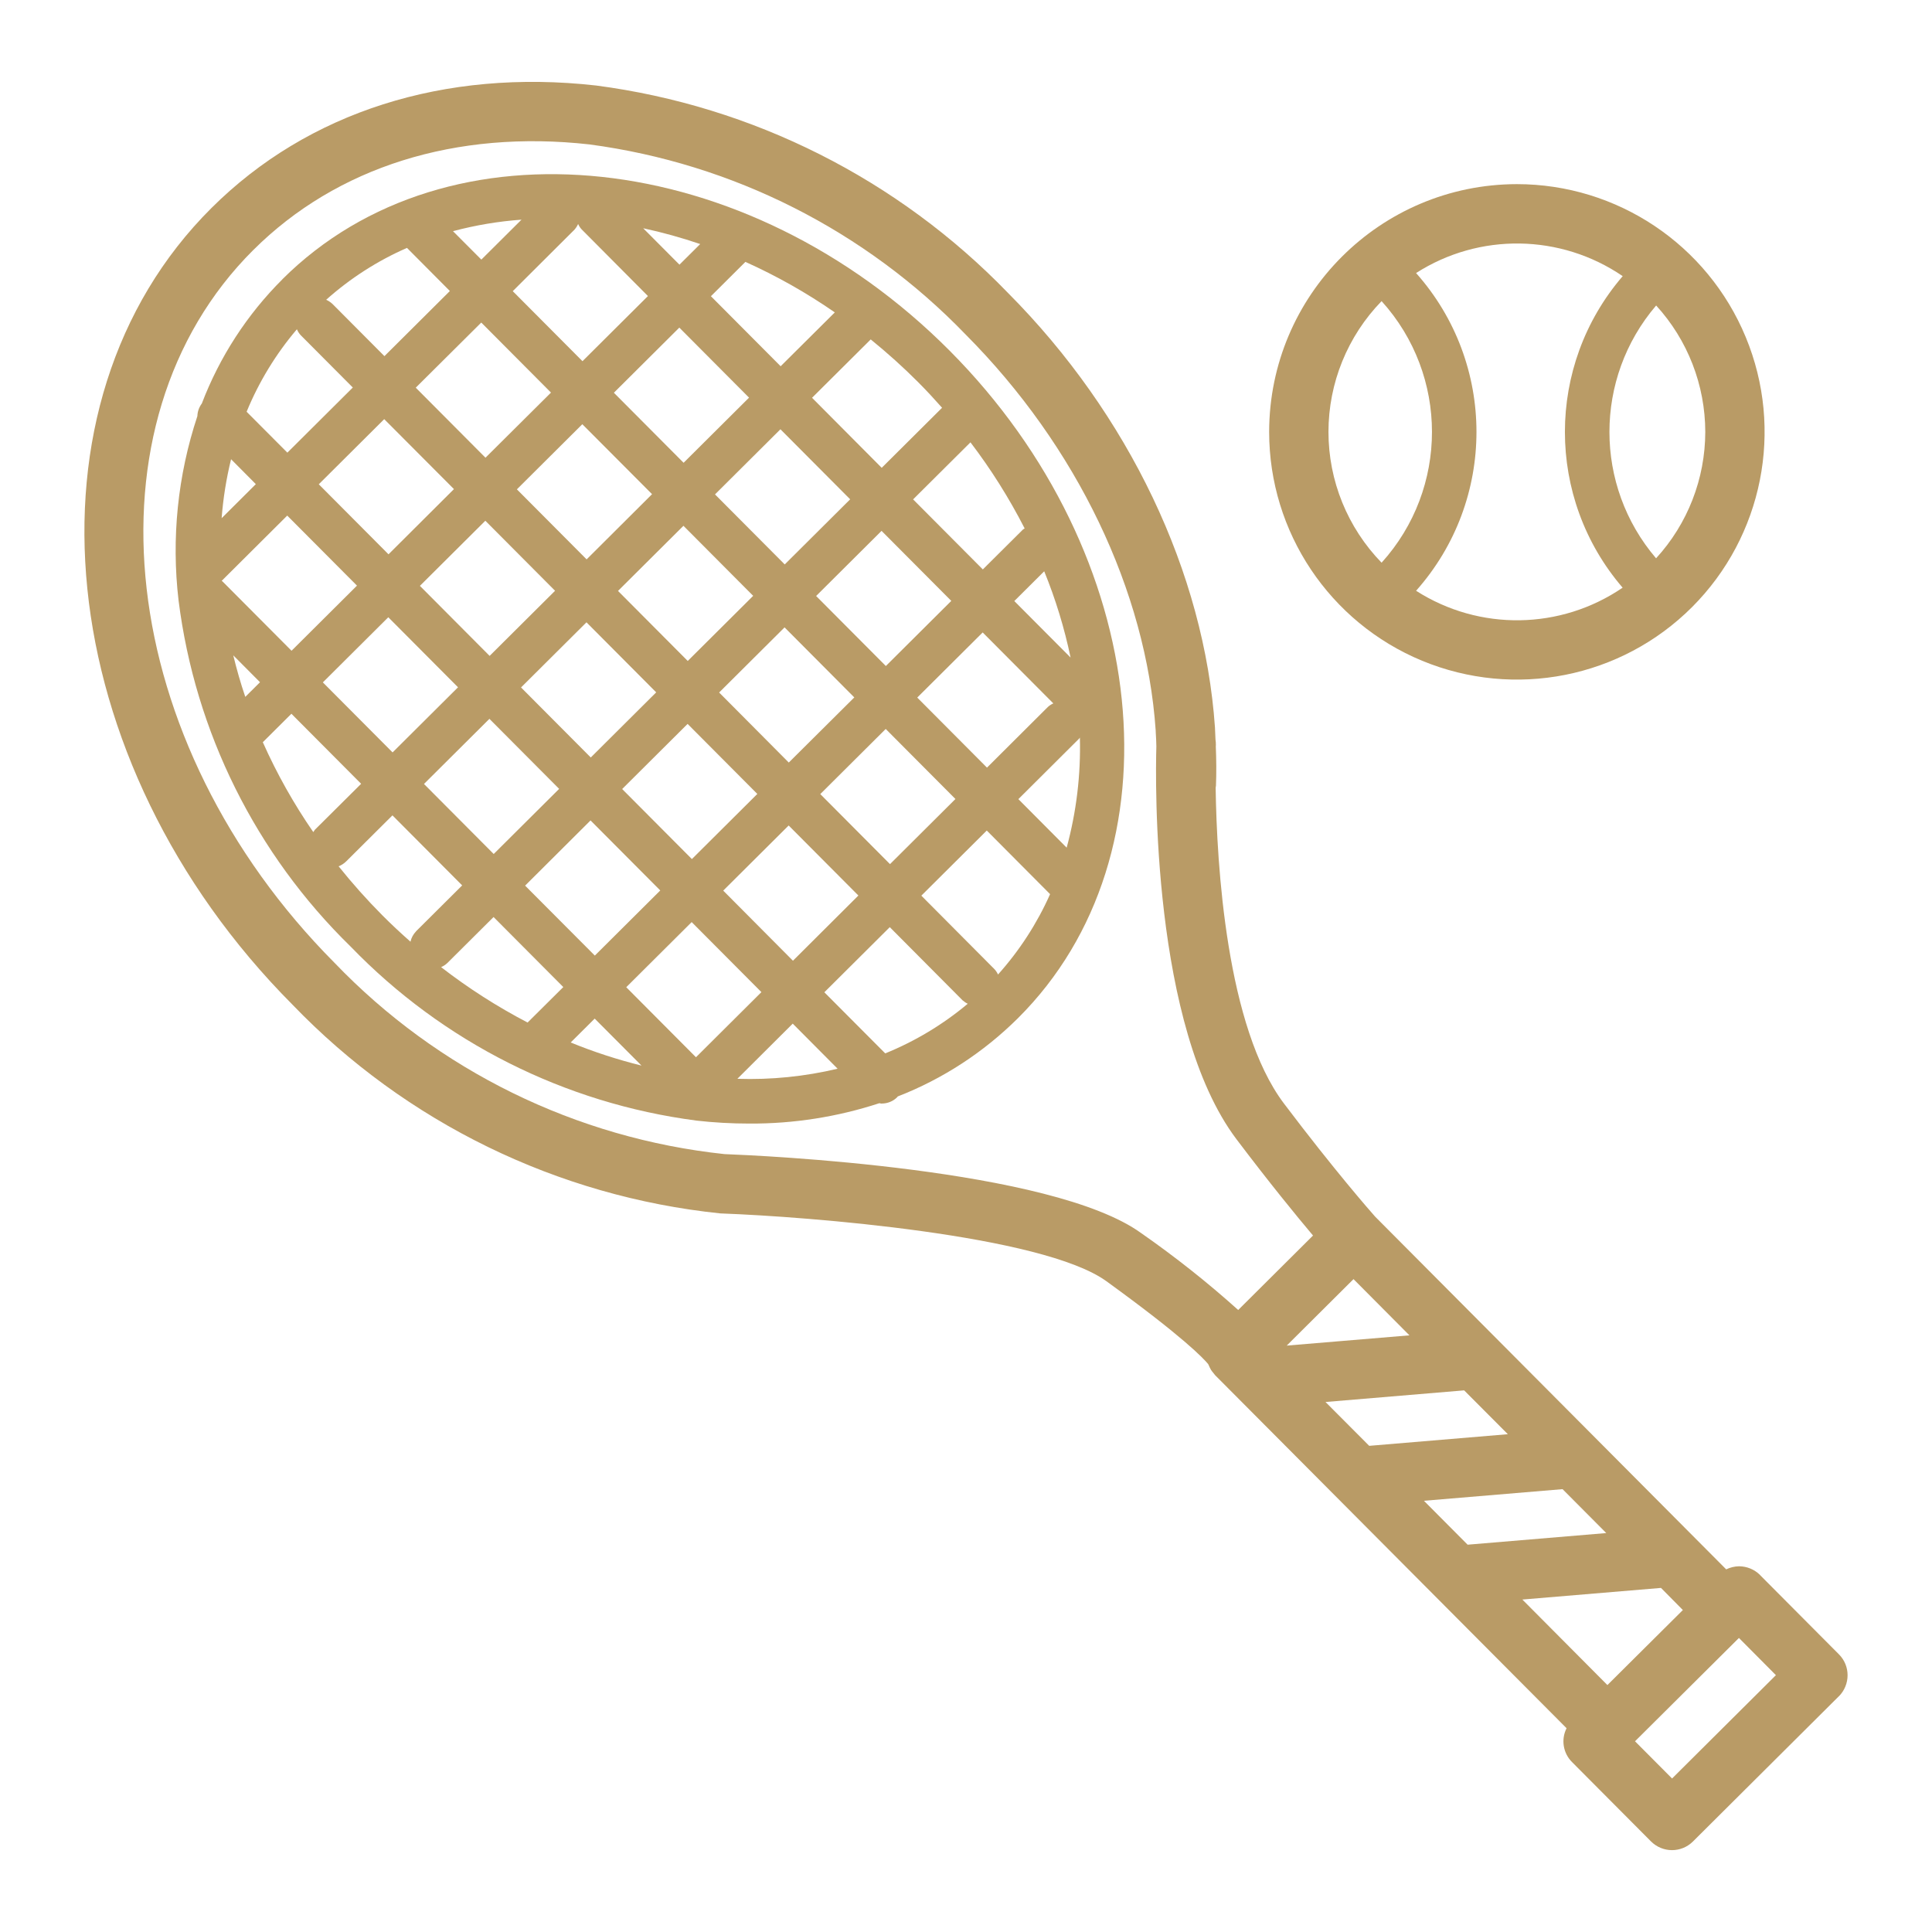
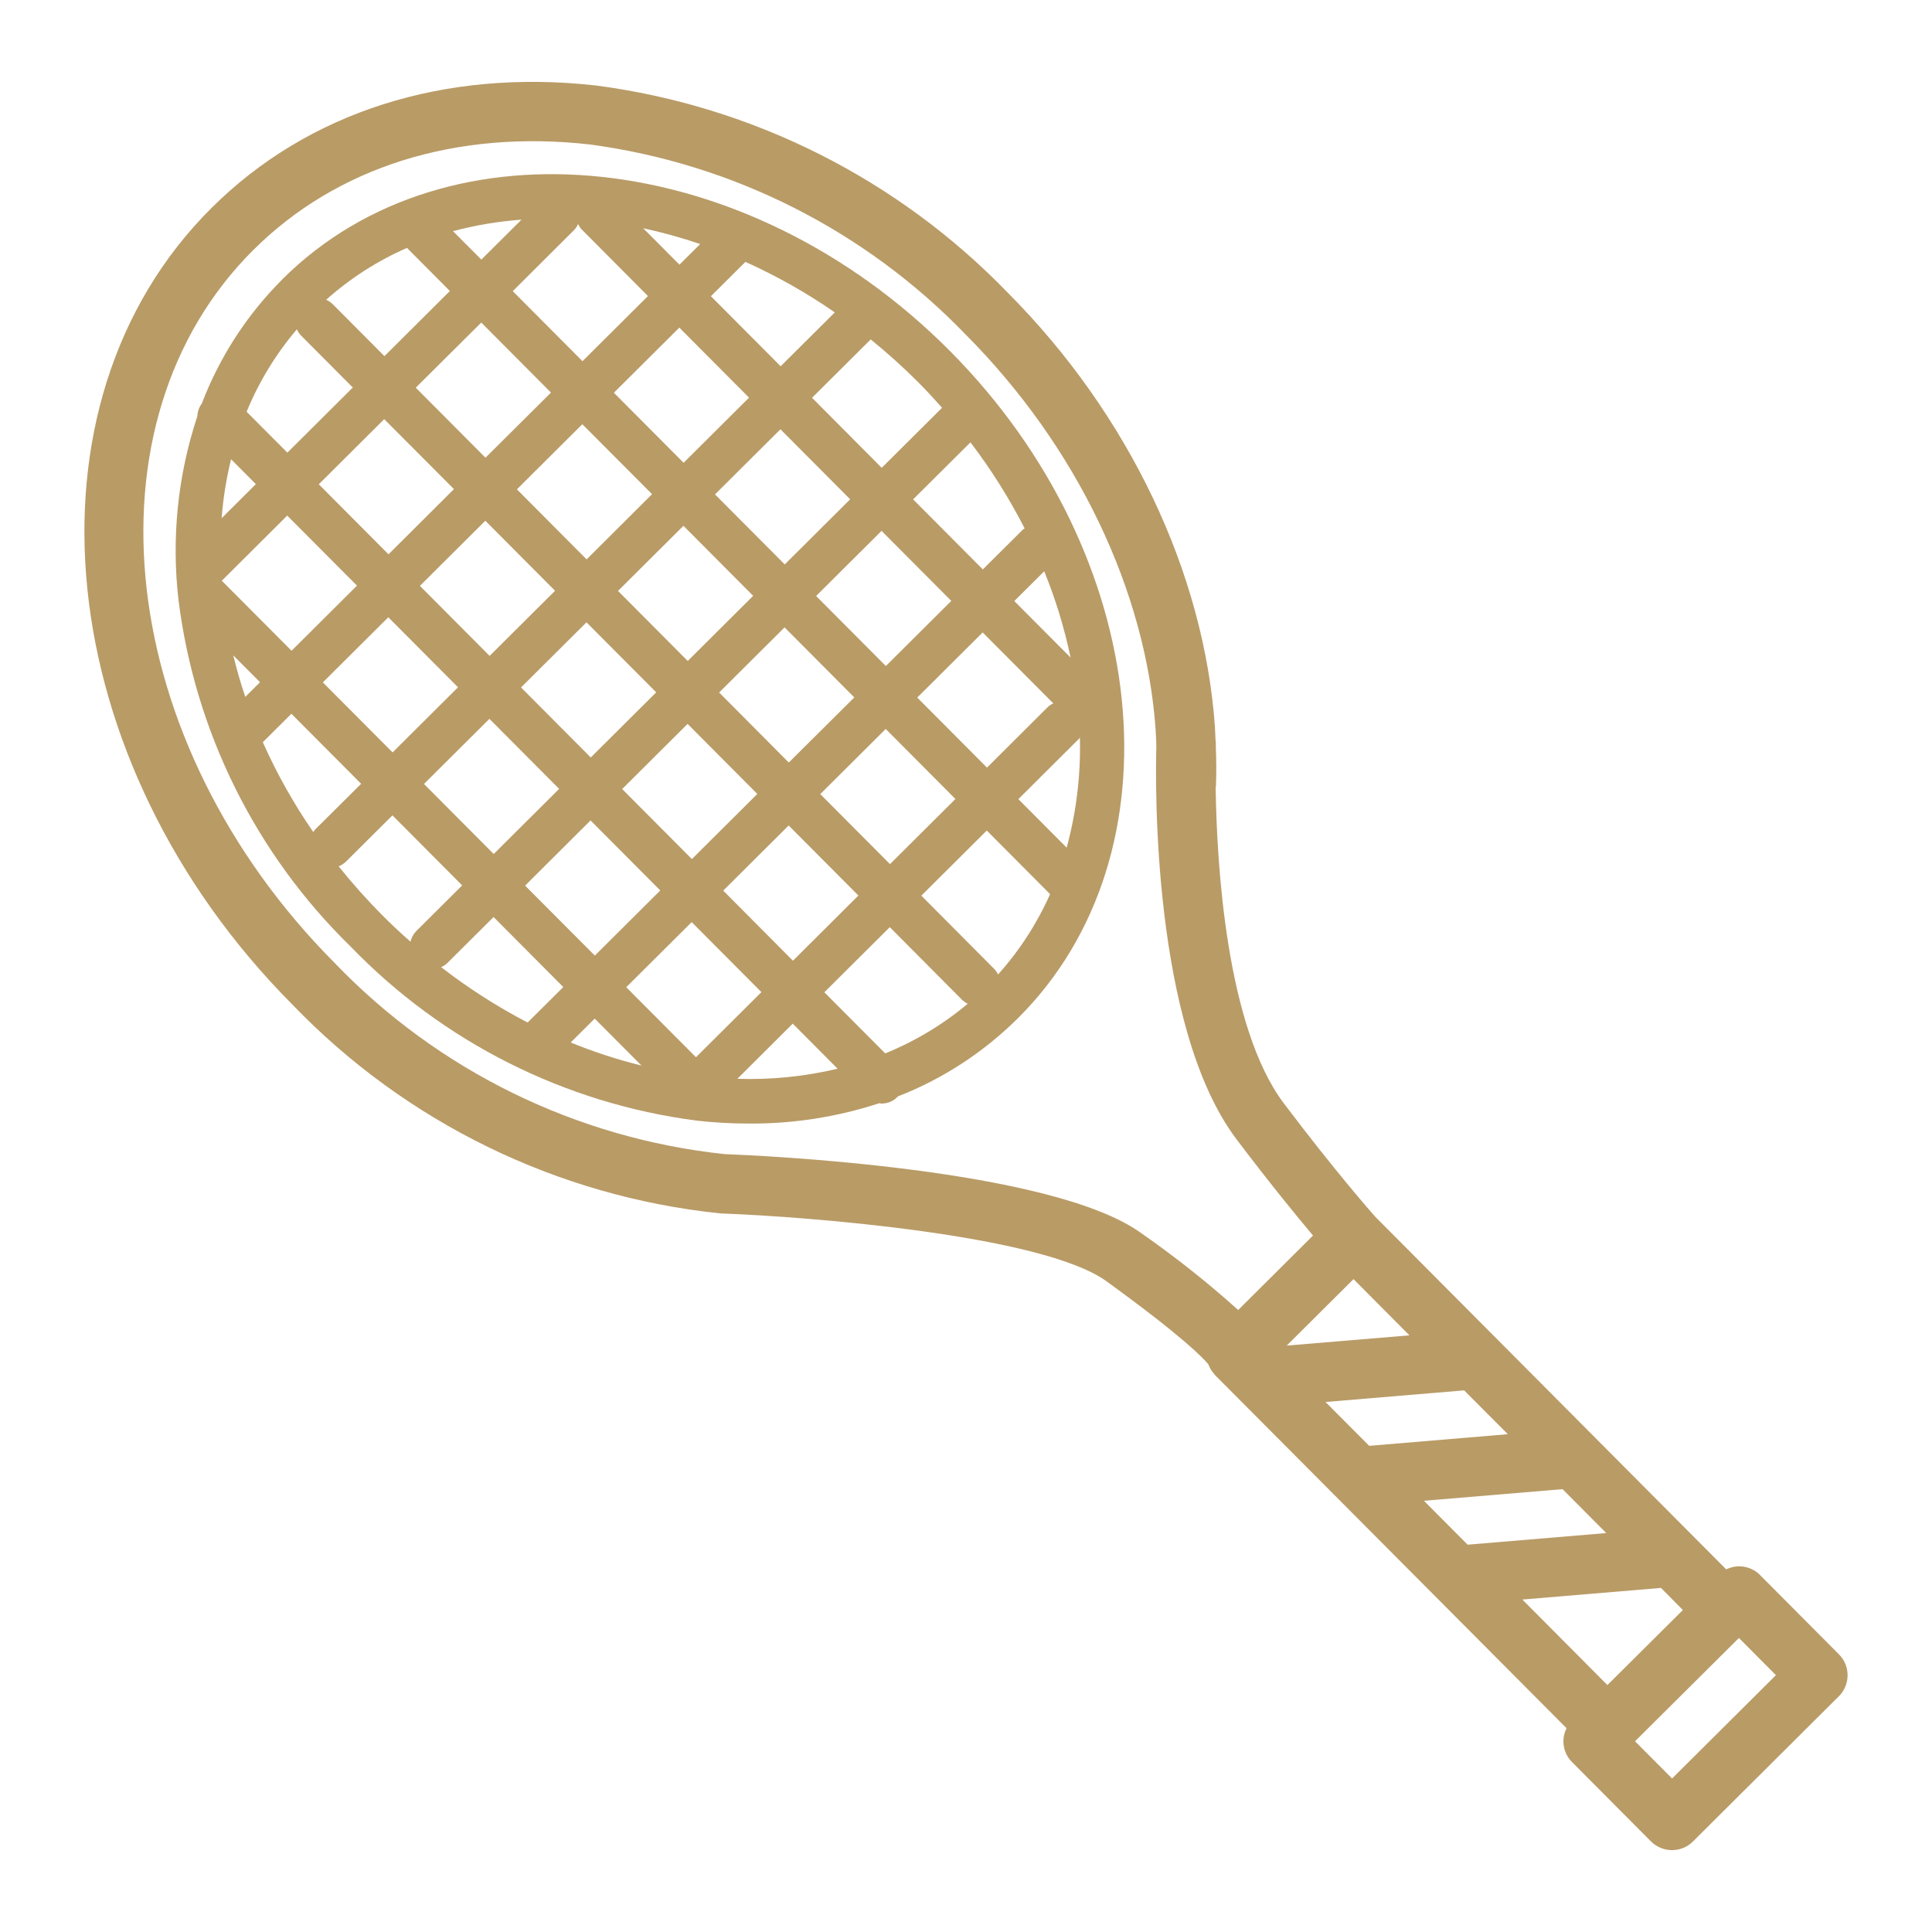
<svg xmlns="http://www.w3.org/2000/svg" fill="#B99B66" width="100pt" height="100pt" version="1.1" viewBox="0 0 100 100">
  <path d="m37.273 62.805c0.027 0.004 0.055 0.004 0.082 0.004h0.008c4.418 0.164 16.605 1.113 19.906 3.508 3.984 2.887 5.023 3.992 5.266 4.289 0.004 0.012 0.012 0.02 0.016 0.031 0.02 0.051 0.043 0.098 0.066 0.145 0.02 0.043 0.043 0.086 0.066 0.125 0.031 0.043 0.059 0.086 0.094 0.125 0.031 0.039 0.062 0.078 0.094 0.117 0.008 0.008 0.012 0.02 0.02 0.027l18.195 18.277c-0.297 0.582-0.18 1.293 0.285 1.754l4.082 4.102c0.602 0.602 1.57 0.605 2.172 0.008l7.551-7.516h0.004c0.598-0.602 0.602-1.574 0.004-2.172l-4.082-4.102v-0.004c-0.289-0.289-0.68-0.449-1.086-0.453h-0.004c-0.23 0.004-0.457 0.059-0.664 0.16l-18.168-18.254c-0.25-0.281-2.121-2.414-4.723-5.859-2.977-3.945-3.477-12.34-3.535-16.344 0.004-0.035 0.012-0.066 0.016-0.102 0.027-0.68 0.02-1.367-0.008-2.039l0.004-0.074c0-0.094-0.004-0.184-0.02-0.277-0.008-0.172-0.012-0.352-0.023-0.516 0-0.035 0-0.07-0.004-0.105-0.551-8.008-4.457-16.211-10.719-22.504-5.688-5.883-13.199-9.668-21.316-10.73-7.848-0.883-14.918 1.371-19.906 6.34-10.207 10.156-8.324 28.656 4.195 41.238 5.871 6.102 13.711 9.926 22.133 10.801zm32.785 3.402 2.894 2.91-6.352 0.531zm7.988 8.027-7.176 0.602-2.262-2.269 7.176-0.602zm5.094 5.117-7.176 0.602-2.262-2.273 7.176-0.602zm3.965 3.984-3.906 3.883-4.402-4.426 7.176-0.602zm4.816 3.371-5.375 5.348-1.918-1.926 5.379-5.348zm-78.809-73.766c4.316-4.301 10.492-6.238 17.398-5.465 7.418 0.988 14.285 4.457 19.48 9.848 5.75 5.777 9.332 13.266 9.828 20.48 0 0.039 0 0.074 0.004 0.113 0.02 0.238 0.023 0.477 0.031 0.715-0.051 1.75-0.25 14.504 4.148 20.336 1.715 2.269 3.102 3.965 3.961 4.984l-3.875 3.856h0.004c-1.59-1.43-3.269-2.758-5.023-3.981-4.633-3.356-19.758-4.019-21.57-4.09-7.684-0.82-14.832-4.324-20.18-9.898-11.324-11.383-13.211-27.934-4.207-36.898z" />
  <path d="m36.027 58c0.918 0.105 1.84 0.156 2.762 0.156 2.285 0.012 4.555-0.344 6.727-1.055 0.039 0.004 0.078 0.023 0.117 0.023v-0.004c0.305 0 0.598-0.117 0.812-0.336 0.008-0.008 0.012-0.023 0.02-0.031 2.332-0.906 4.449-2.289 6.223-4.051 8.547-8.504 6.961-24.004-3.535-34.551s-25.988-12.207-34.535-3.699h0.004c-1.832 1.824-3.254 4.019-4.176 6.434-0.141 0.188-0.223 0.414-0.23 0.652-1.02 3.07-1.352 6.332-0.973 9.547 0.859 6.809 4 13.125 8.914 17.918 4.769 4.934 11.066 8.105 17.871 8.996zm-18.5-13.16c0.148-0.059 0.281-0.145 0.395-0.258l2.391-2.379 3.609 3.625-2.391 2.379v0.004c-0.141 0.148-0.242 0.332-0.285 0.531-0.496-0.438-0.984-0.891-1.457-1.367-0.801-0.805-1.555-1.652-2.262-2.535zm-5.566-21.07 1.281 1.289-1.77 1.762c0.078-1.027 0.242-2.051 0.488-3.051zm9.105-10.938 2.219 2.231-3.387 3.371-2.691-2.703c-0.098-0.09-0.207-0.164-0.324-0.215 1.242-1.109 2.652-2.016 4.18-2.684zm22.145 3.336-2.805 2.789-3.609-3.625 1.785-1.777c1.617 0.727 3.168 1.602 4.625 2.613zm9.828 11.184h-0.004c-0.031 0.016-0.059 0.035-0.086 0.055l-2.078 2.066-3.609-3.625 2.969-2.953c1.066 1.398 2.004 2.891 2.805 4.457zm2.379 6.688-2.918-2.93 1.551-1.543h-0.004c0.59 1.445 1.047 2.941 1.367 4.473zm-9.598 20.484-3.152-3.164 3.387-3.371 3.781 3.801v-0.004c0.078 0.066 0.16 0.125 0.254 0.168-1.281 1.074-2.723 1.941-4.273 2.57zm-4.777-4.797-3.609-3.629 3.387-3.371 3.609 3.625zm-18.211 0.332c0.121-0.055 0.23-0.125 0.324-0.215l2.391-2.379 3.609 3.625-1.848 1.836c-1.574-0.82-3.074-1.781-4.477-2.867zm12.758-12.59 3.609 3.625-3.387 3.371-3.609-3.625zm-5.012 1.738-3.609-3.625 3.387-3.371 3.609 3.625zm6.644-3.363 3.387-3.371 3.609 3.625-3.391 3.371zm-1.625-1.633-3.609-3.625 3.387-3.371 3.609 3.625zm-5.234-5.258-3.609-3.625 3.387-3.371 3.609 3.621zm-1.633 1.625-3.387 3.371-3.609-3.625 3.387-3.371zm-5.023 4.996-3.387 3.371-3.609-3.625 3.387-3.371zm1.625 1.633 3.609 3.625-3.387 3.371-3.609-3.625zm5.234 5.258 3.609 3.625-3.387 3.371-3.609-3.621zm0.215 10.258 2.422 2.43h-0.004c-1.246-0.309-2.473-0.707-3.66-1.195zm5.242 2-3.609-3.625 3.387-3.371 3.609 3.625zm6.434-13.621 3.387-3.371 3.609 3.625-3.387 3.371zm5.019-4.996 3.387-3.371 3.656 3.672c-0.102 0.047-0.199 0.109-0.281 0.184l-3.152 3.141zm8.387 2.117c0.012-0.012 0.016-0.031 0.027-0.043h0.004c0.051 1.922-0.18 3.84-0.684 5.695l-2.5-2.512zm-6.625-7.121-3.387 3.371-3.609-3.625 3.387-3.371zm-8.621-1.887-3.609-3.625 3.387-3.371 3.609 3.625zm-5.234-5.262-3.609-3.625 3.387-3.371 3.609 3.625zm-5.234-5.258-3.609-3.625 3.152-3.141h0.004c0.094-0.098 0.172-0.211 0.227-0.336 0.047 0.105 0.109 0.203 0.188 0.285l3.426 3.445zm5.019-4.996-1.871-1.879 0.004-0.004c0.996 0.215 1.977 0.488 2.941 0.816zm-10.254-0.262-1.465-1.469 0.004-0.004c1.16-0.309 2.344-0.508 3.539-0.594zm-0.004 3.258 3.609 3.625-3.391 3.371-3.609-3.625zm-1.414 8.621-3.387 3.375-3.609-3.625 3.387-3.371zm-5.019 4.996-3.387 3.371-3.574-3.59c-0.012-0.012-0.031-0.016-0.043-0.027l3.394-3.379zm-6.398 3.613 1.379 1.387-0.762 0.758c-0.242-0.707-0.445-1.422-0.621-2.144zm3.004 3.019 3.609 3.625-2.394 2.379c-0.031 0.039-0.055 0.082-0.082 0.121-1.012-1.465-1.887-3.023-2.613-4.652zm23.082 18.895 2.867-2.856 2.324 2.336 0.004-0.004c-1.703 0.406-3.449 0.582-5.195 0.523zm13.488-5.398h0.004c-0.047-0.102-0.109-0.199-0.188-0.281l-3.781-3.801 3.387-3.371 3.277 3.293c-0.676 1.52-1.586 2.922-2.695 4.16zm-2.891-29.336-3.125 3.109-3.606-3.625 3.039-3.023h-0.004c0.855 0.695 1.676 1.43 2.453 2.211 0.434 0.434 0.844 0.879 1.242 1.328zm-33.395-4.062c0.051 0.117 0.117 0.223 0.203 0.312l2.691 2.703-3.387 3.371-2.109-2.117c0.637-1.551 1.516-2.992 2.602-4.269z" />
-   <path d="m65.691 22.355c0 5.184 3.125 9.859 7.914 11.844 4.793 1.984 10.309 0.891 13.977-2.777 3.664-3.668 4.762-9.184 2.777-13.973-1.984-4.793-6.66-7.918-11.844-7.918-7.078 0.008-12.816 5.746-12.824 12.824zm3.07 0c0-2.527 0.988-4.957 2.75-6.769 3.477 3.844 3.477 9.695 0 13.539-1.762-1.812-2.75-4.242-2.75-6.769zm4.531 8.223h0.004c4.168-4.688 4.168-11.758 0-16.445 3.273-2.098 7.484-2.031 10.695 0.16-3.988 4.637-3.988 11.488-0.004 16.125-3.211 2.191-7.418 2.254-10.691 0.16zm14.969-8.223h0.004c-0.004 2.422-0.91 4.758-2.547 6.543-3.219-3.766-3.219-9.32 0.004-13.086 1.633 1.785 2.539 4.121 2.543 6.543z" />
</svg>